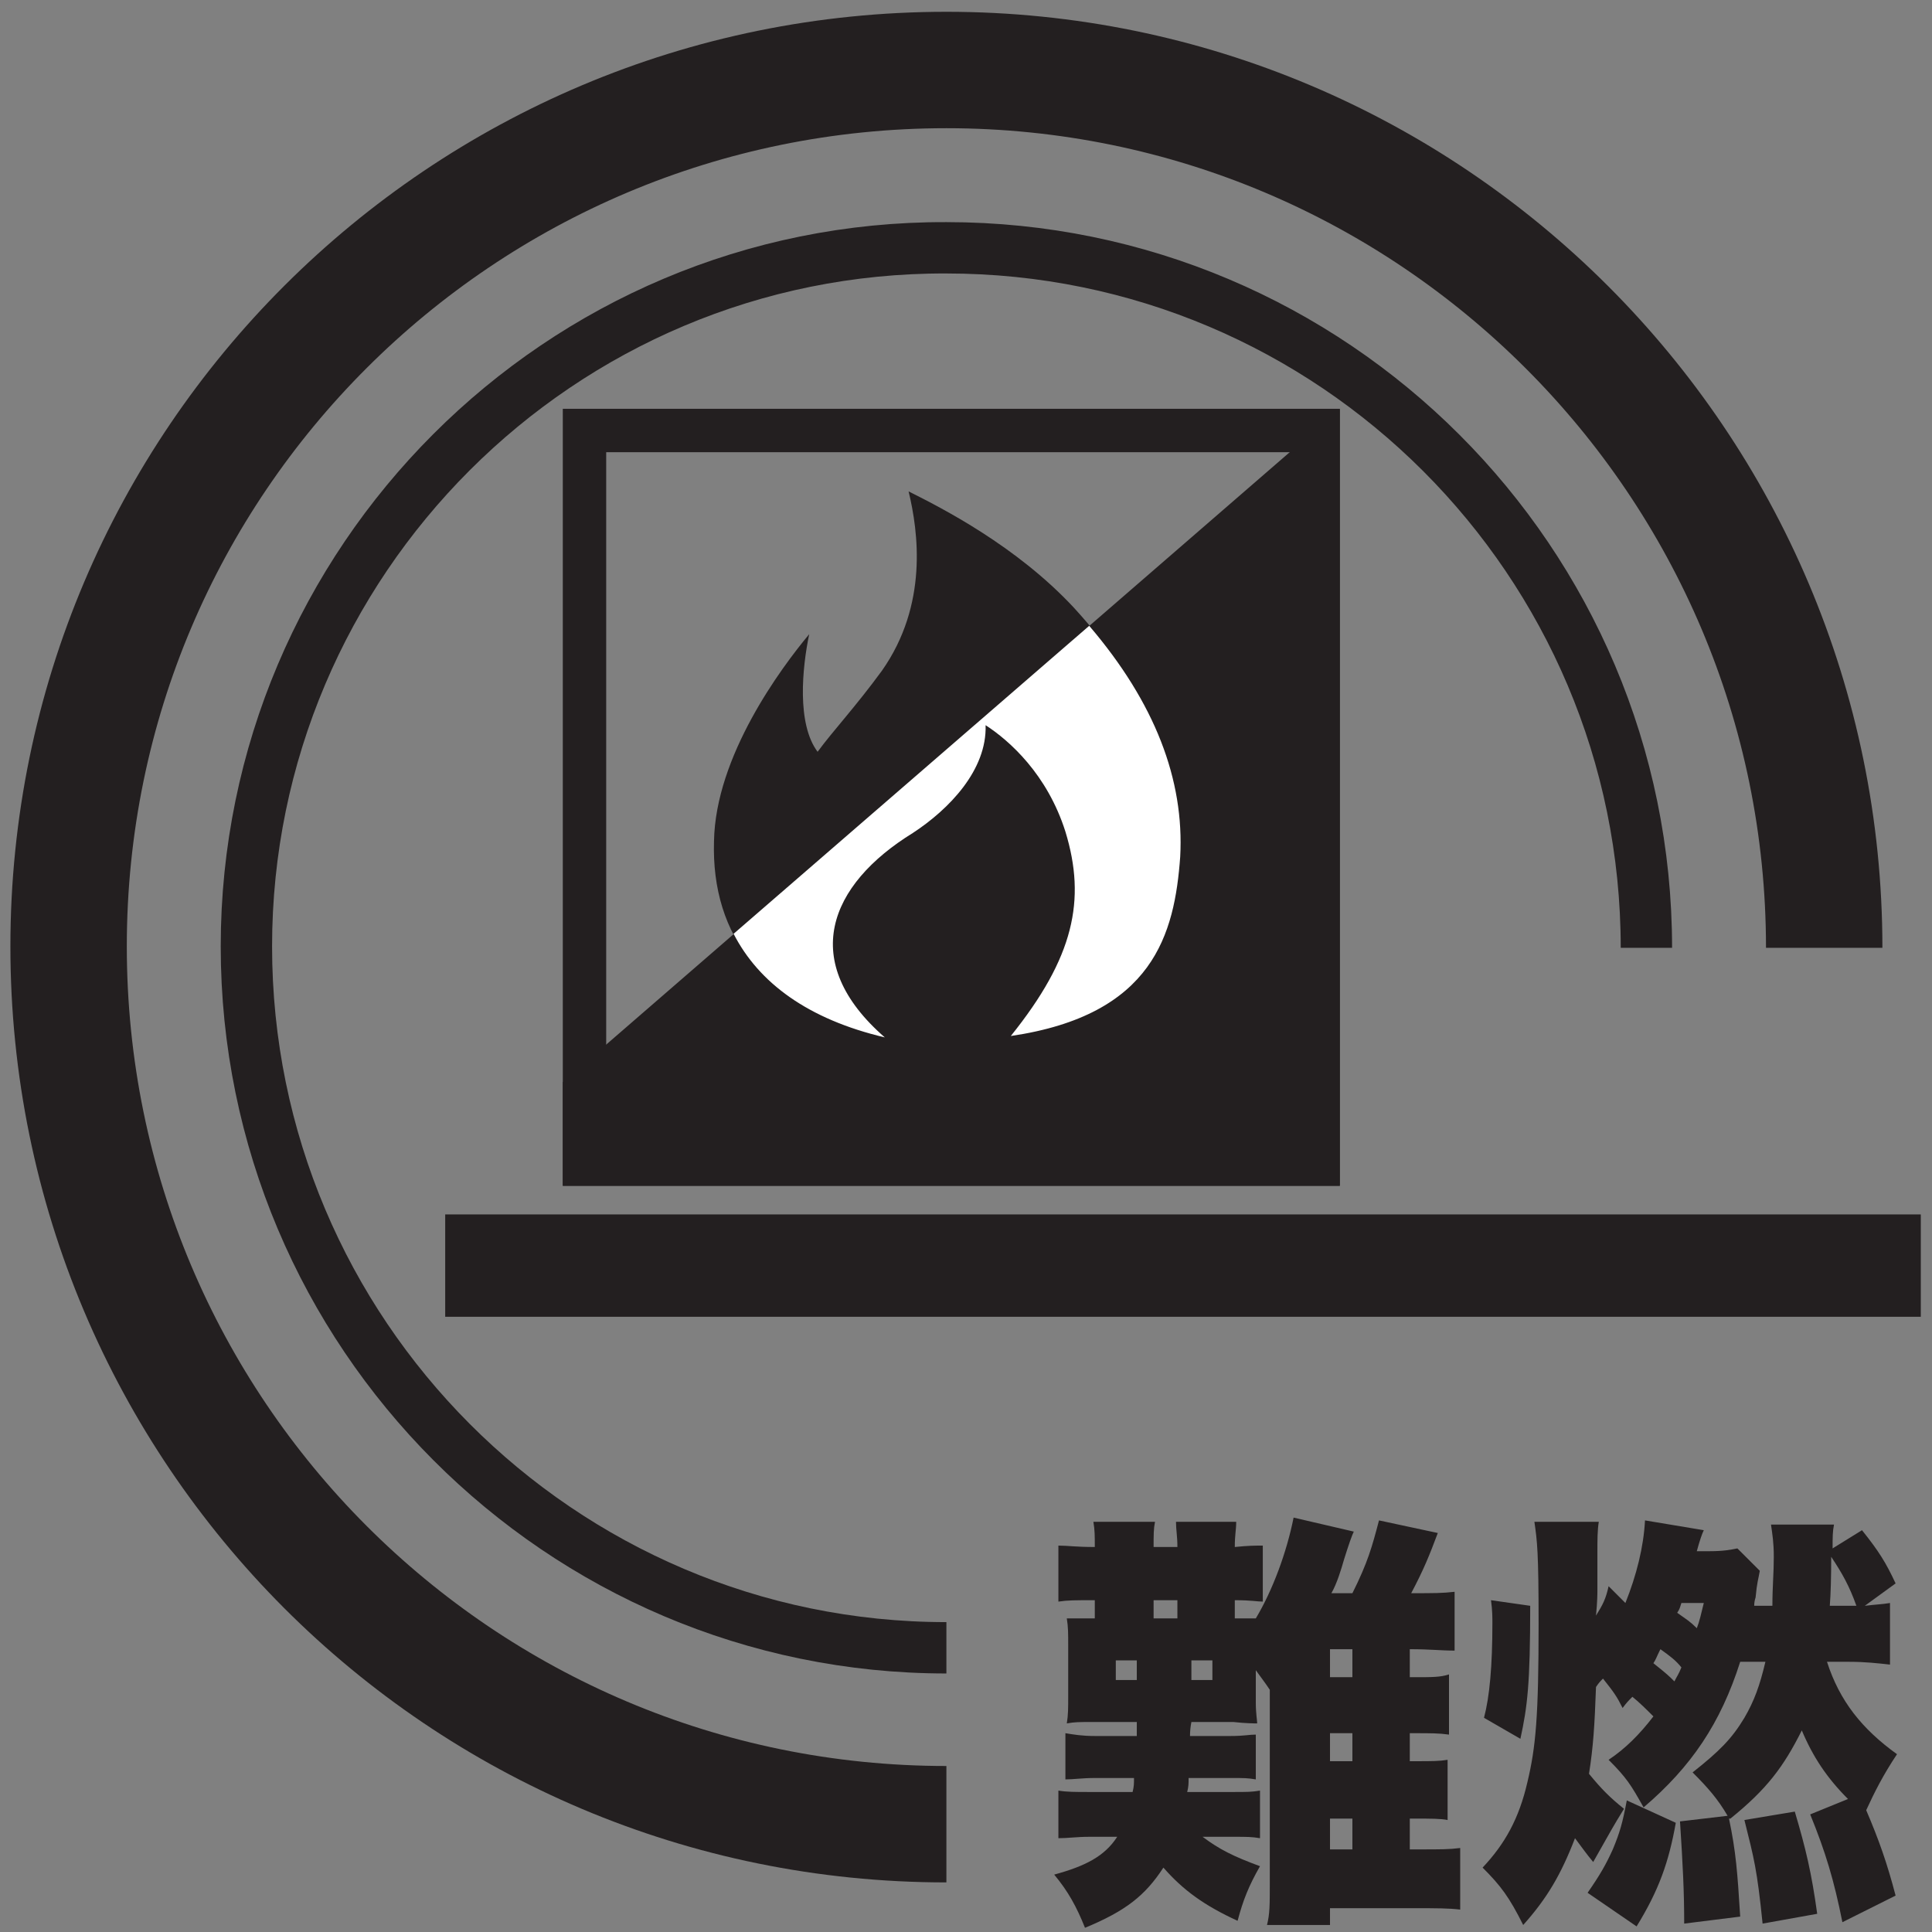
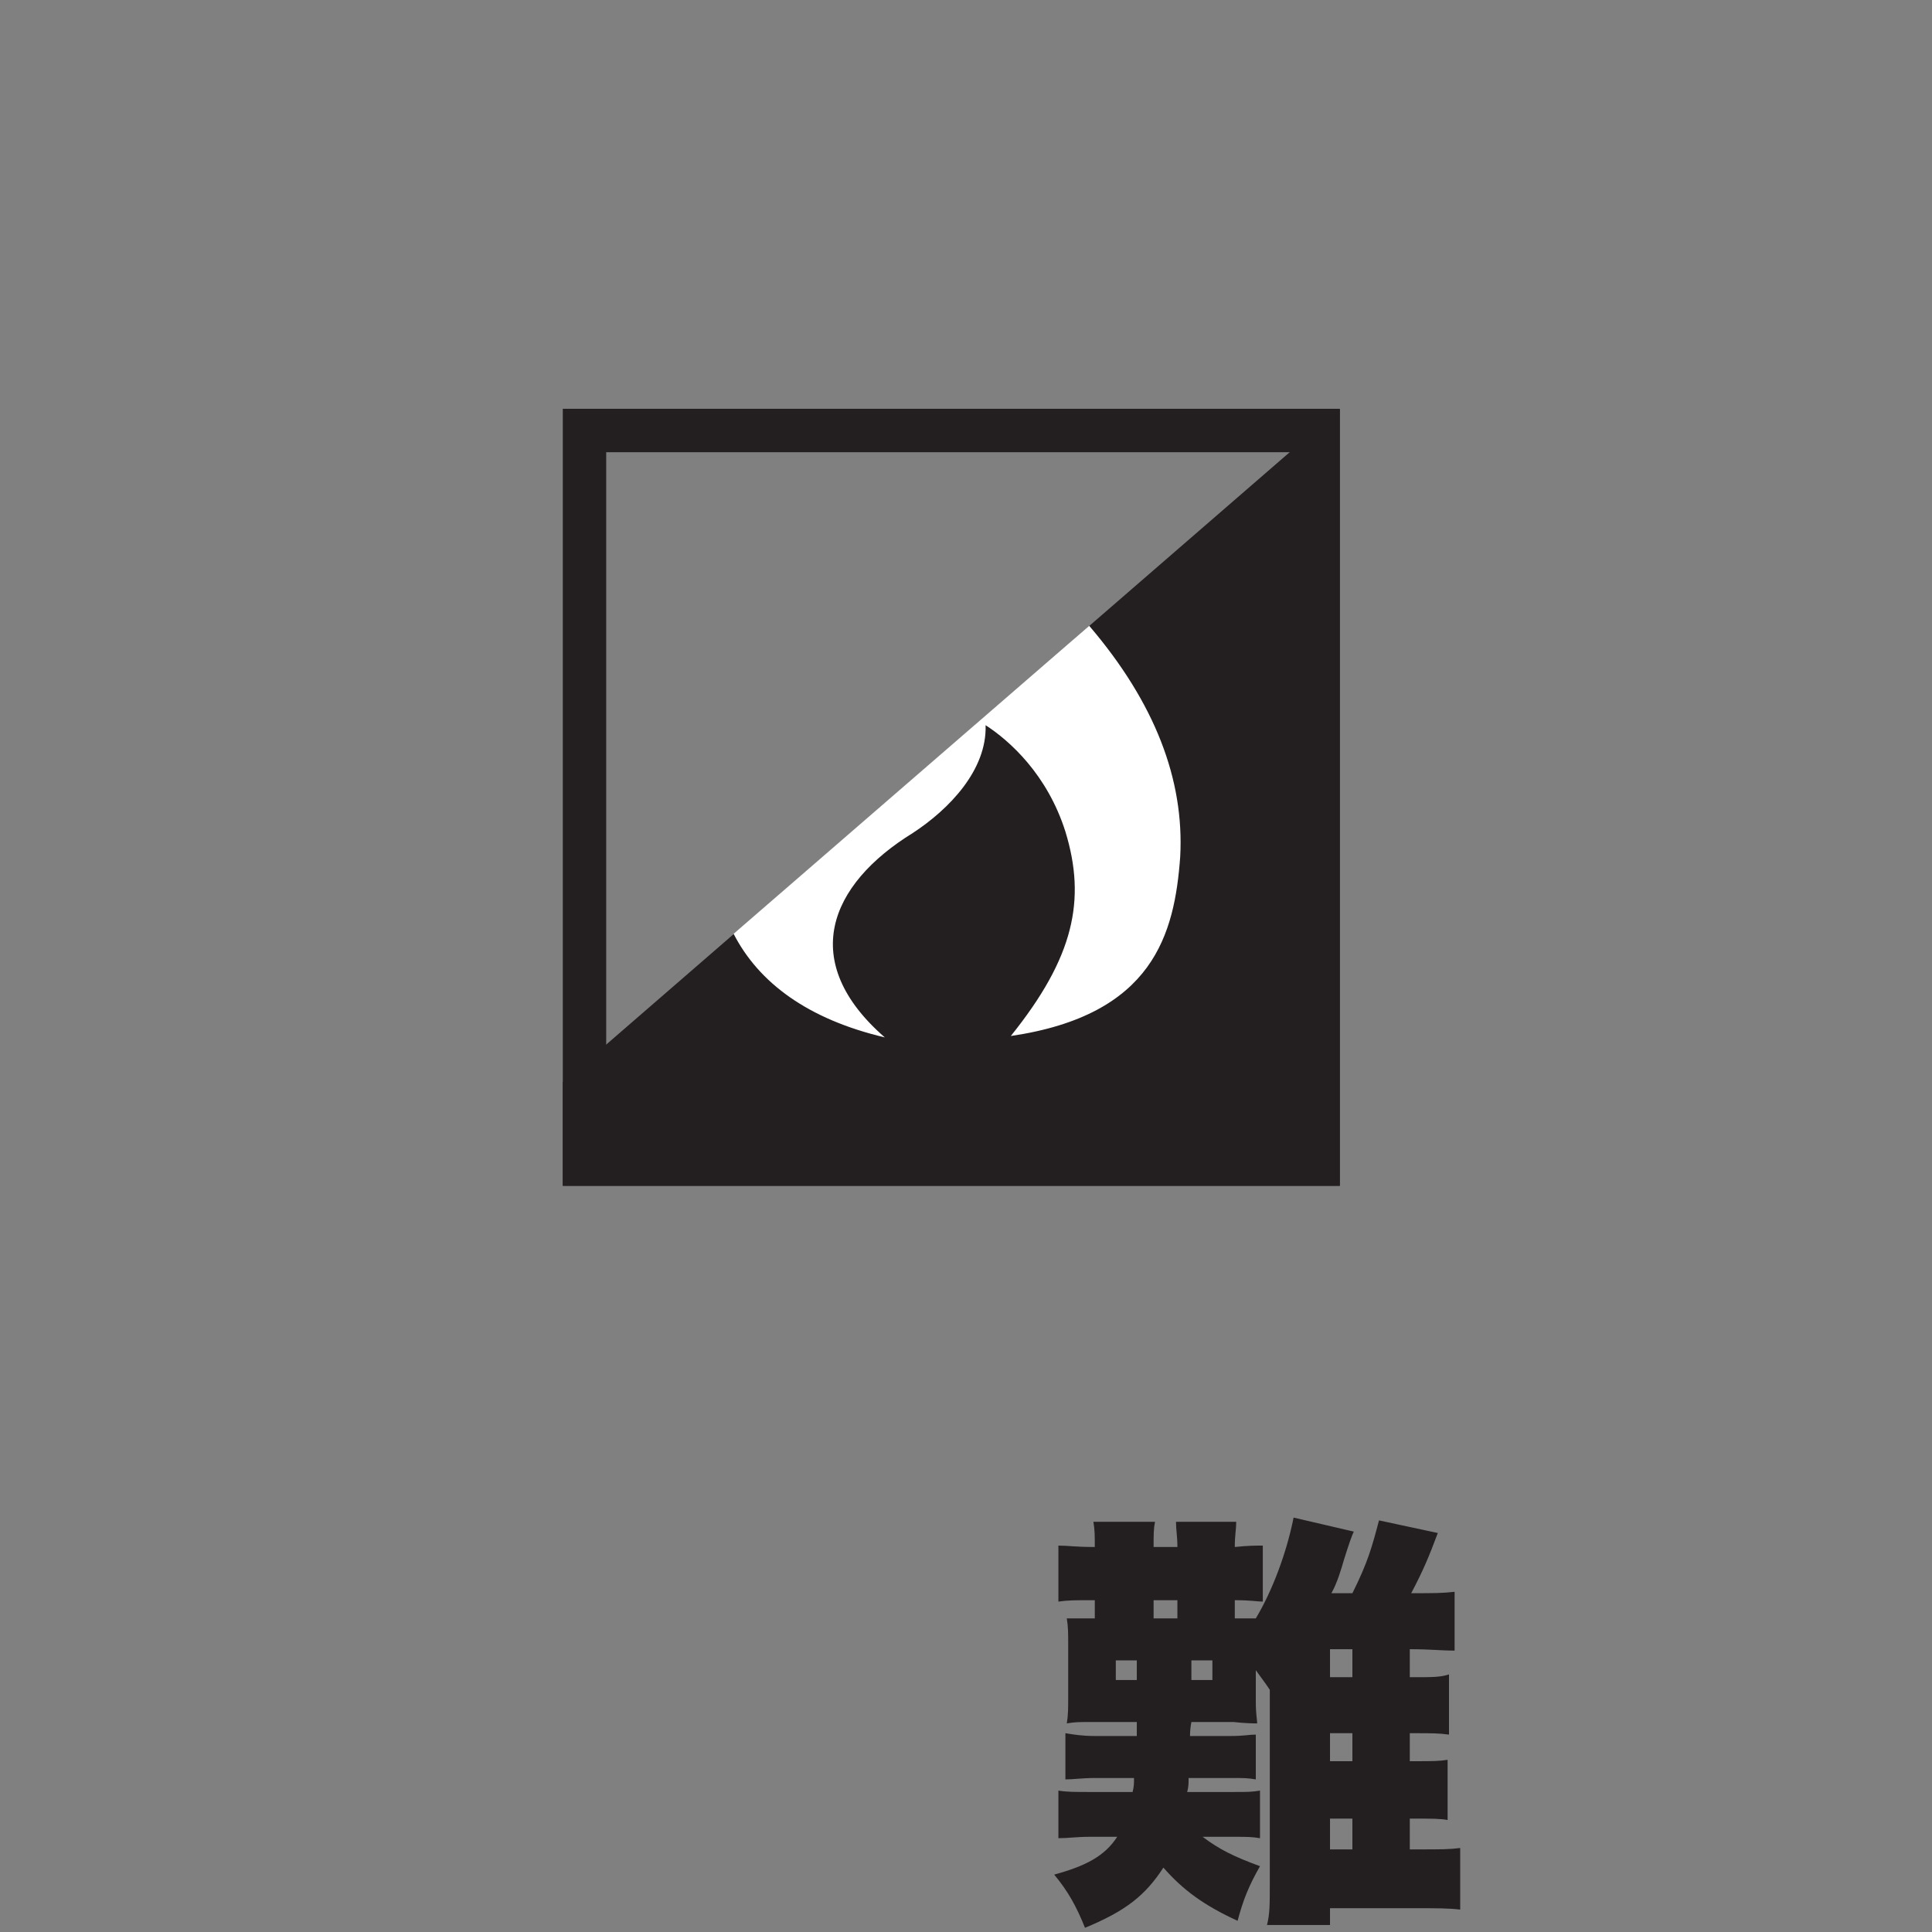
<svg xmlns="http://www.w3.org/2000/svg" width="138" height="138" viewBox="0 0 138 138" fill="none">
  <rect x="0" y="0" width="138" height="138" fill="#808080" stroke="none" />
-   <path d="M67.6 130.3C32.9 130.3 4.9 102.2 4.9 67.6C4.9 33 33 5 67.6 5C102.2 5 130.3 33.1 130.3 67.7" stroke="#231F20" stroke-width="8.315" />
-   <path d="M67.6 117.7C40 117.7 17.6 95.2 17.6 67.6C17.6 40.1 40 17.6 67.6 17.7C95.2 17.7 117.6 40.1 117.6 67.7" stroke="#231F20" stroke-width="3.668" />
-   <path d="M31.8 90.4H137.2" stroke="#231F20" stroke-width="7.311" />
  <path d="M95 132.1H96.6V129.9H95V132.1ZM95 125.8H96.6V123.8H95V125.8ZM96.6 117.8H95V119.8H96.6V117.8ZM86.6 118.6H85.1V120H86.6V118.6V118.6ZM84.1 114.3H82.4V115.6H84.1V114.3ZM79.7 120H81.2V118.6H79.7V120ZM100.7 125.8H101.1C102.3 125.8 102.8 125.8 103.4 125.7V130C102.9 129.9 102.2 129.9 101.1 129.9H100.7V132.1H101.3C103 132.1 103.5 132.1 104.3 132V136.4C103.5 136.3 102.6 136.3 101.1 136.3H95V137.5H90.5C90.7 136.7 90.7 136.1 90.7 134.4V120.7C90.3 120.1 90.2 120 89.7 119.3V121.6C89.7 122.4 89.8 122.9 89.8 123.1C89.6 123.1 89 123.1 88.1 123H85.1C85.033 123.333 85 123.667 85 124H87.9C88.9 124 89.2 123.9 89.7 123.9V127.1C89.1 127 88.9 127 87.9 127H84.9C84.9 127.4 84.9 127.6 84.8 128H88.1C89.1 128 89.4 128 90 127.9V131.3C89.4 131.2 89.1 131.2 88.1 131.2H85.9C87.1 132.1 88.1 132.6 90 133.3C89.2 134.7 88.8 135.7 88.4 137.2C86 136.1 84.5 135 83.1 133.4C81.8 135.4 80.4 136.5 77.5 137.7C76.9 136.2 76.3 135.1 75.3 133.9C77.5 133.3 78.9 132.6 79.8 131.2H77.8C76.9 131.2 76.3 131.3 75.6 131.3V127.9C76.2 128 76.8 128 77.8 128H80.9C81 127.6 81 127.4 81 127H78.2C77.3 127 76.7 127.1 76.1 127.1V123.8C76.7 123.9 77.3 124 78.2 124H81.2V123H78.1C77 123 76.8 123 76.2 123.1C76.3 122.5 76.3 122 76.3 121.2V117.5C76.3 116.7 76.3 116.2 76.2 115.6C76.7 115.6 77 115.6 77.8 115.6H78.2V114.3C76.7 114.3 76.3 114.3 75.6 114.4V110.4C76.3 110.4 76.8 110.5 78.2 110.5C78.2 109.7 78.2 109.3 78.1 108.7H82.5C82.4 109.2 82.4 109.6 82.4 110.5H84.1C84.1 109.7 84 109.3 84 108.7H88.3C88.3 109.3 88.2 109.6 88.2 110.5C89.2 110.4 89.6 110.4 90.2 110.4V114.4C89.8 114.4 89.4 114.3 88.2 114.3V115.6C88.9 115.6 89.1 115.6 89.7 115.6C90.9 113.6 91.9 110.9 92.4 108.4L96.7 109.4C96.567 109.667 96.333 110.333 96 111.4C95.8 112.1 95.5 113.1 95.1 113.8H96.6C97.7 111.6 98 110.5 98.5 108.6L102.7 109.5C102.1 111.1 101.7 112.1 100.8 113.8C102.5 113.8 103 113.8 103.9 113.7V117.9C102.9 117.9 102.2 117.8 100.7 117.8V119.8H101.1C102.3 119.8 102.9 119.8 103.5 119.6V123.9C102.8 123.8 102.2 123.8 101.1 123.8H100.7V125.8Z" fill="#231F20" />
-   <path d="M132.6 114.7C132.1 113.3 131.6 112.4 130.8 111.2C130.8 112.667 130.767 113.833 130.7 114.7H132.1H132.6ZM125.9 137.4C125.5 133.5 125.3 132.8 124.6 130L128.2 129.4C129 132.1 129.4 133.8 129.8 136.7L125.9 137.4ZM120.1 114.5C120 114.8 120 114.9 119.8 115.2C120.5 115.7 120.7 115.8 121.2 116.3C121.4 115.8 121.5 115.3 121.7 114.5H120.1ZM119.6 120.1C119.8 119.7 119.9 119.6 120.1 119.1C119.7 118.6 119.3 118.3 118.6 117.8C118.3 118.4 118.3 118.5 118.1 118.8C119.1 119.6 119.2 119.7 119.6 120.1ZM113.4 135.2C114.3 133.9 114.7 133.2 115.2 132.1C115.7 130.9 115.9 130.2 116.2 128.6L119.7 130.2C119.2 133 118.5 135 116.9 137.6L113.4 135.2ZM106 122.7C106.4 121.2 106.6 119 106.6 115.9C106.6 115.6 106.6 115 106.5 114.3L109.3 114.7C109.3 120.3 109.1 121.9 108.6 124.2L106 122.7ZM124.3 118.7C122.9 123.1 120.8 126.2 117.4 129.1C116.5 127.5 116.2 127 114.9 125.7C116.1 124.9 117.1 123.9 118.1 122.6C117.6 122.1 117.1 121.6 116.6 121.2C116.3 121.5 116.2 121.6 115.9 122C115.5 121.2 115.3 120.9 114.5 119.9C114.3 120.1 114.2 120.2 114 120.5C113.9 123.3 113.8 124.8 113.5 126.7C114.4 127.8 115 128.4 116 129.2C115.2 130.5 115.1 130.7 113.8 133C113.3 132.4 113.1 132.1 112.5 131.3C111.5 133.9 110.5 135.6 108.8 137.5C107.8 135.5 107.2 134.7 105.9 133.4C107.5 131.7 108.5 129.9 109.1 127.3C109.7 124.8 109.9 122.6 109.9 116C109.9 110.8 109.8 110.1 109.6 108.7H114.2C114.1 109.3 114.1 110 114.1 110.9V113.6C114.1 113.8 114.1 114.4 114 115.4C114.5 114.6 114.7 114.2 114.9 113.3L116.1 114.5C116.9 112.5 117.4 110.5 117.5 108.6L121.7 109.3C121.567 109.567 121.4 110.067 121.2 110.8H122.1C123.1 110.8 123.6 110.7 124.1 110.6L125.7 112.2C125.6 112.8 125.5 113 125.4 114.1C125.333 114.3 125.3 114.5 125.3 114.7H126.6C126.6 113.3 126.7 112.4 126.7 111.2C126.7 110.2 126.6 109.6 126.5 108.9H131C130.9 109.4 130.9 109.8 130.9 110.6L133 109.3C134.2 110.8 134.7 111.6 135.4 113.1L133.2 114.7C134 114.6 134.4 114.6 135 114.5V118.9C134.1 118.8 133.2 118.7 132.1 118.7H130.5C131.4 121.5 133 123.5 135.5 125.3C134.5 126.8 133.9 128 133.3 129.3C134.2 131.4 134.8 133.1 135.4 135.4L131.6 137.3C131 134.3 130.4 132.3 129.3 129.6L132 128.5C130.5 127 129.5 125.5 128.7 123.6C127.4 126.2 126.2 127.8 123.6 129.9H123.5C124 132.3 124.1 133.7 124.3 136.9L120.3 137.4C120.3 135.1 120.2 133.2 120 130.1L123.4 129.7C122.7 128.5 122 127.7 120.9 126.6C122.8 125.1 123.7 124.2 124.6 122.7C125.3 121.5 125.7 120.4 126.1 118.7H124.3Z" fill="#231F20" />
  <path d="M95.7 29.2L40.2 77.3V84.7H95.7V29.2Z" fill="#231F20" />
-   <path d="M76.7 43.4C72.6 39 67.3 36.3 64.9 35.1C65.6 38 66.3 43.2 63 47.9C61.1 50.5 59.5 52.2 58.4 53.7C56.9 51.7 57.3 47.7 57.8 45.3C55.8 47.7 51.1 54 51 60.1C50.8 66.8 54.5 72 63.2 74.1C57 68.7 59.2 63.2 65.2 59.5C67.8 57.8 70.5 55 70.4 51.8C72.1 52.9 74.8 55.3 76.1 59.4C77.6 64.3 76.7 68.4 72.2 74C82.4 72.5 83.9 66.7 84.3 61.2C84.6 55.2 82.1 49.3 76.7 43.4Z" fill="#231F20" />
  <path d="M95.7 29.2H40.2V84.7H95.7V29.2ZM92.6 81.6H43.3V32.3H92.6V81.6V81.6Z" fill="#231F20" />
  <path d="M63.2 74.1C57 68.7 59.2 63.2 65.2 59.5C67.8 57.8 70.5 55 70.4 51.8C72.1 52.9 74.8 55.3 76.1 59.4C77.6 64.3 76.7 68.4 72.2 74C82.4 72.5 83.9 66.7 84.3 61.2C84.6 55.7 82.5 50.2 77.8 44.7L52.4 66.7C54.2 70.2 57.7 72.8 63.2 74.1Z" fill="white" />
</svg>